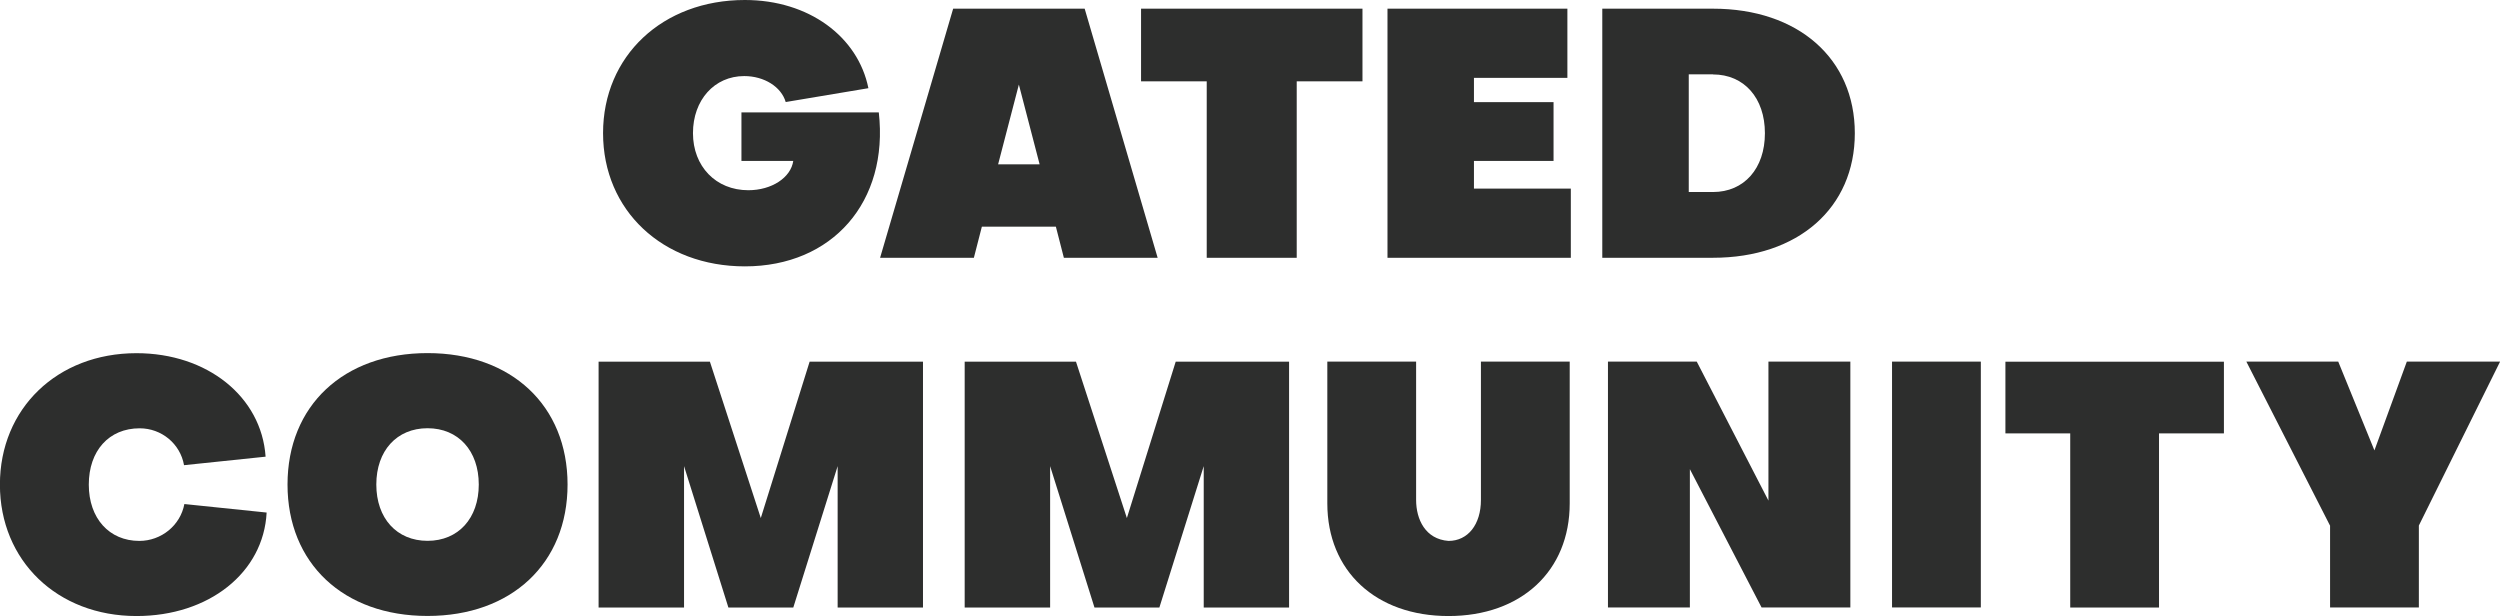
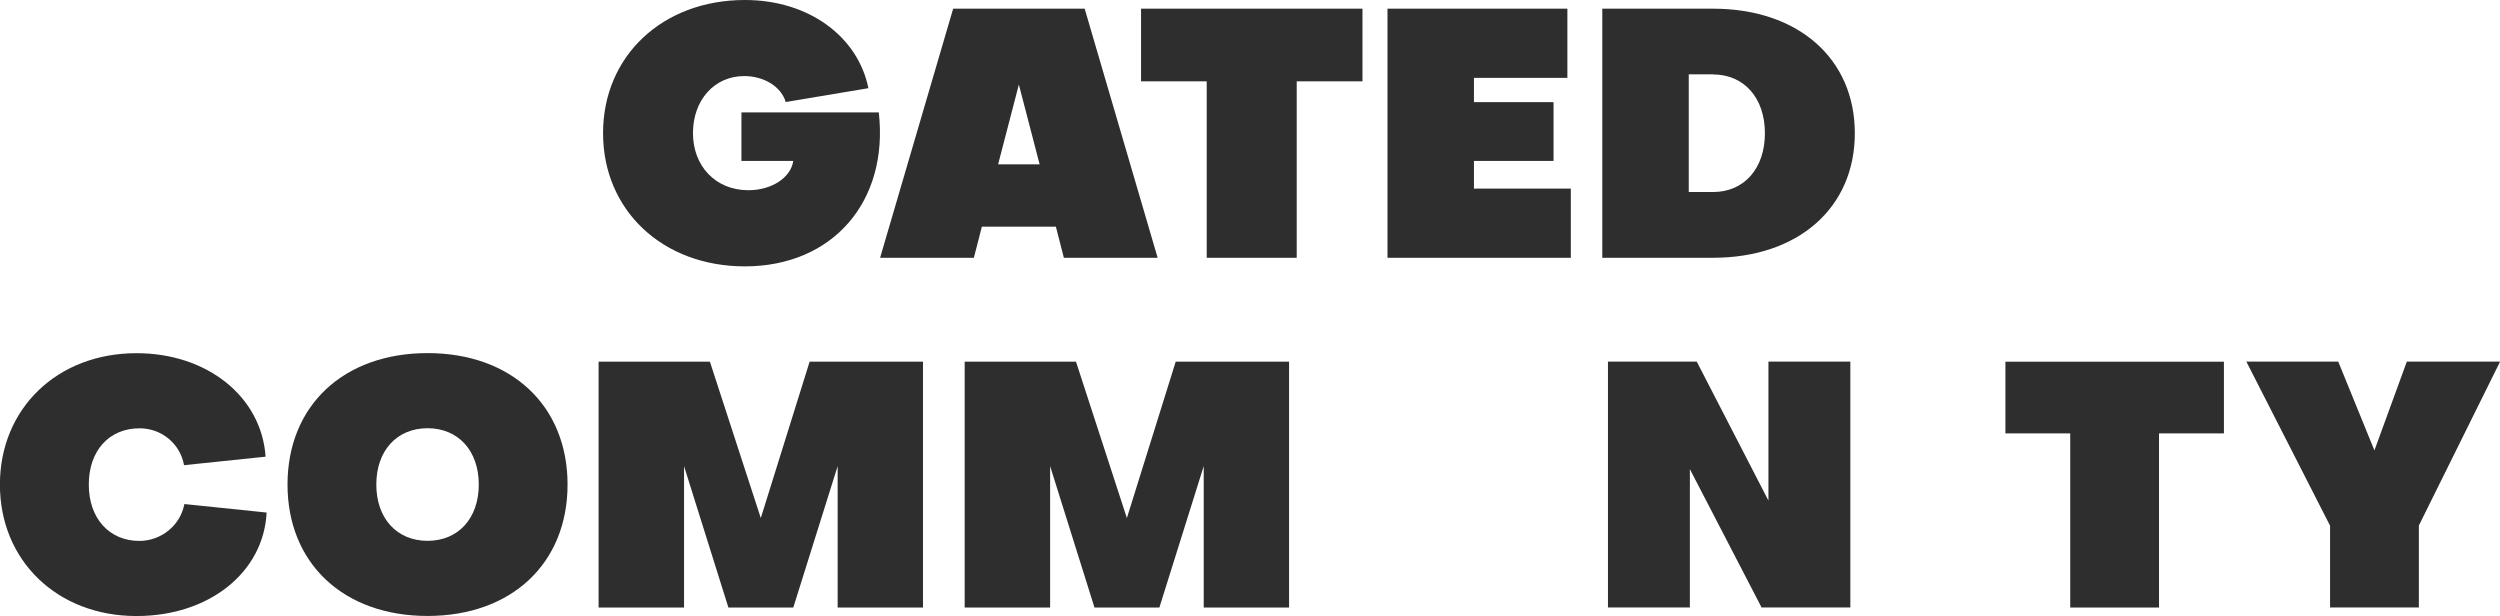
<svg xmlns="http://www.w3.org/2000/svg" id="Layer_1" viewBox="0 0 290.85 71.67">
  <path d="M92.3,18.72h-6.04v-5.64h15.98c1.17,10.39-5.39,17.91-15.58,17.91-9.58,0-16.5-6.52-16.5-15.5S77.08,0,86.66,0c7.45,0,13.16,4.27,14.37,10.26l-9.62,1.61c-.52-1.77-2.5-3.02-4.83-3.02-3.46,0-5.96,2.78-5.96,6.64s2.66,6.64,6.44,6.64c2.7,0,4.95-1.45,5.23-3.42Z" style="fill:#2d2e2d; stroke-width:0px;" />
  <path d="M114.23,26.37l-.93,3.62h-10.91L110.89,1.01h15.3l8.49,28.98h-10.91l-.93-3.62h-8.61ZM118.54,9.82l-2.42,9.3h4.83l-2.42-9.3Z" style="fill:#2d2e2d; stroke-width:0px;" />
  <path d="M140.4,9.46h-7.65V1.01h25.76v8.45h-7.65v20.53h-10.47V9.46Z" style="fill:#2d2e2d; stroke-width:0px;" />
  <path d="M171.48,21.94h11.27v8.05h-21.33V1.01h20.93v8.05h-10.87v2.82h9.26v6.84h-9.26v3.22Z" style="fill:#2d2e2d; stroke-width:0px;" />
  <path d="M186.41,1.01h12.88c9.9,0,16.5,5.8,16.5,14.49s-6.6,14.49-16.5,14.49h-12.88V1.01ZM199.29,8.65h-2.82v13.69h2.82c3.62,0,6.04-2.74,6.04-6.84s-2.42-6.84-6.04-6.84Z" style="fill:#2d2e2d; stroke-width:0px;" />
  <path d="M21.45,58.64l9.57.99c-.36,6.99-6.71,12.04-15.14,12.04-9.22,0-15.89-6.44-15.89-15.29s6.67-15.29,15.89-15.29c8.22,0,14.54,5.05,15.02,12.04l-9.49.99c-.44-2.5-2.62-4.29-5.16-4.29-3.58,0-5.92,2.62-5.92,6.55s2.38,6.55,5.88,6.55c2.54,0,4.77-1.79,5.24-4.29Z" style="fill:#2d2e2d; stroke-width:0px;" />
  <path d="M33.45,56.37c0-9.18,6.52-15.29,16.29-15.29s16.29,6.12,16.29,15.29-6.51,15.29-16.29,15.29-16.29-6.12-16.29-15.29ZM43.78,56.37c0,3.93,2.38,6.55,5.96,6.55s5.96-2.62,5.96-6.55-2.38-6.55-5.96-6.55-5.96,2.62-5.96,6.55Z" style="fill:#2d2e2d; stroke-width:0px;" />
  <path d="M79.57,70.68h-9.93v-28.6h12.95l5.92,18.19,5.68-18.19h13.19v28.6h-9.93v-16.45l-5.16,16.45h-7.55l-5.16-16.45v16.45Z" style="fill:#2d2e2d; stroke-width:0px;" />
  <path d="M122.16,70.68h-9.93v-28.6h12.95l5.92,18.19,5.68-18.19h13.19v28.6h-9.93v-16.45l-5.16,16.45h-7.55l-5.16-16.45v16.45Z" style="fill:#2d2e2d; stroke-width:0px;" />
-   <path d="M172.29,42.07h10.33v16.49c0,7.87-5.64,13.11-14.1,13.11s-14.1-5.24-14.1-13.11v-16.49h10.33v16.09c0,2.26,1.07,4.57,3.77,4.77,2.26,0,3.77-1.91,3.77-4.77v-16.09Z" style="fill:#2d2e2d; stroke-width:0px;" />
  <path d="M205.74,58.24v-16.17h9.53v28.6h-10.33l-8.34-16.09v16.09h-9.53v-28.6h10.33l8.34,16.17Z" style="fill:#2d2e2d; stroke-width:0px;" />
-   <path d="M230.45,42.07v28.6h-10.33v-28.6h10.33Z" style="fill:#2d2e2d; stroke-width:0px;" />
  <path d="M240.86,50.42h-7.55v-8.34h25.42v8.34h-7.55v20.26h-10.33v-20.26Z" style="fill:#2d2e2d; stroke-width:0px;" />
  <path d="M271.07,61.14l-9.73-19.07h10.69l4.21,10.33,3.77-10.33h10.85l-9.45,19.07v9.53h-10.33v-9.53Z" style="fill:#2d2e2d; stroke-width:0px;" />
</svg>